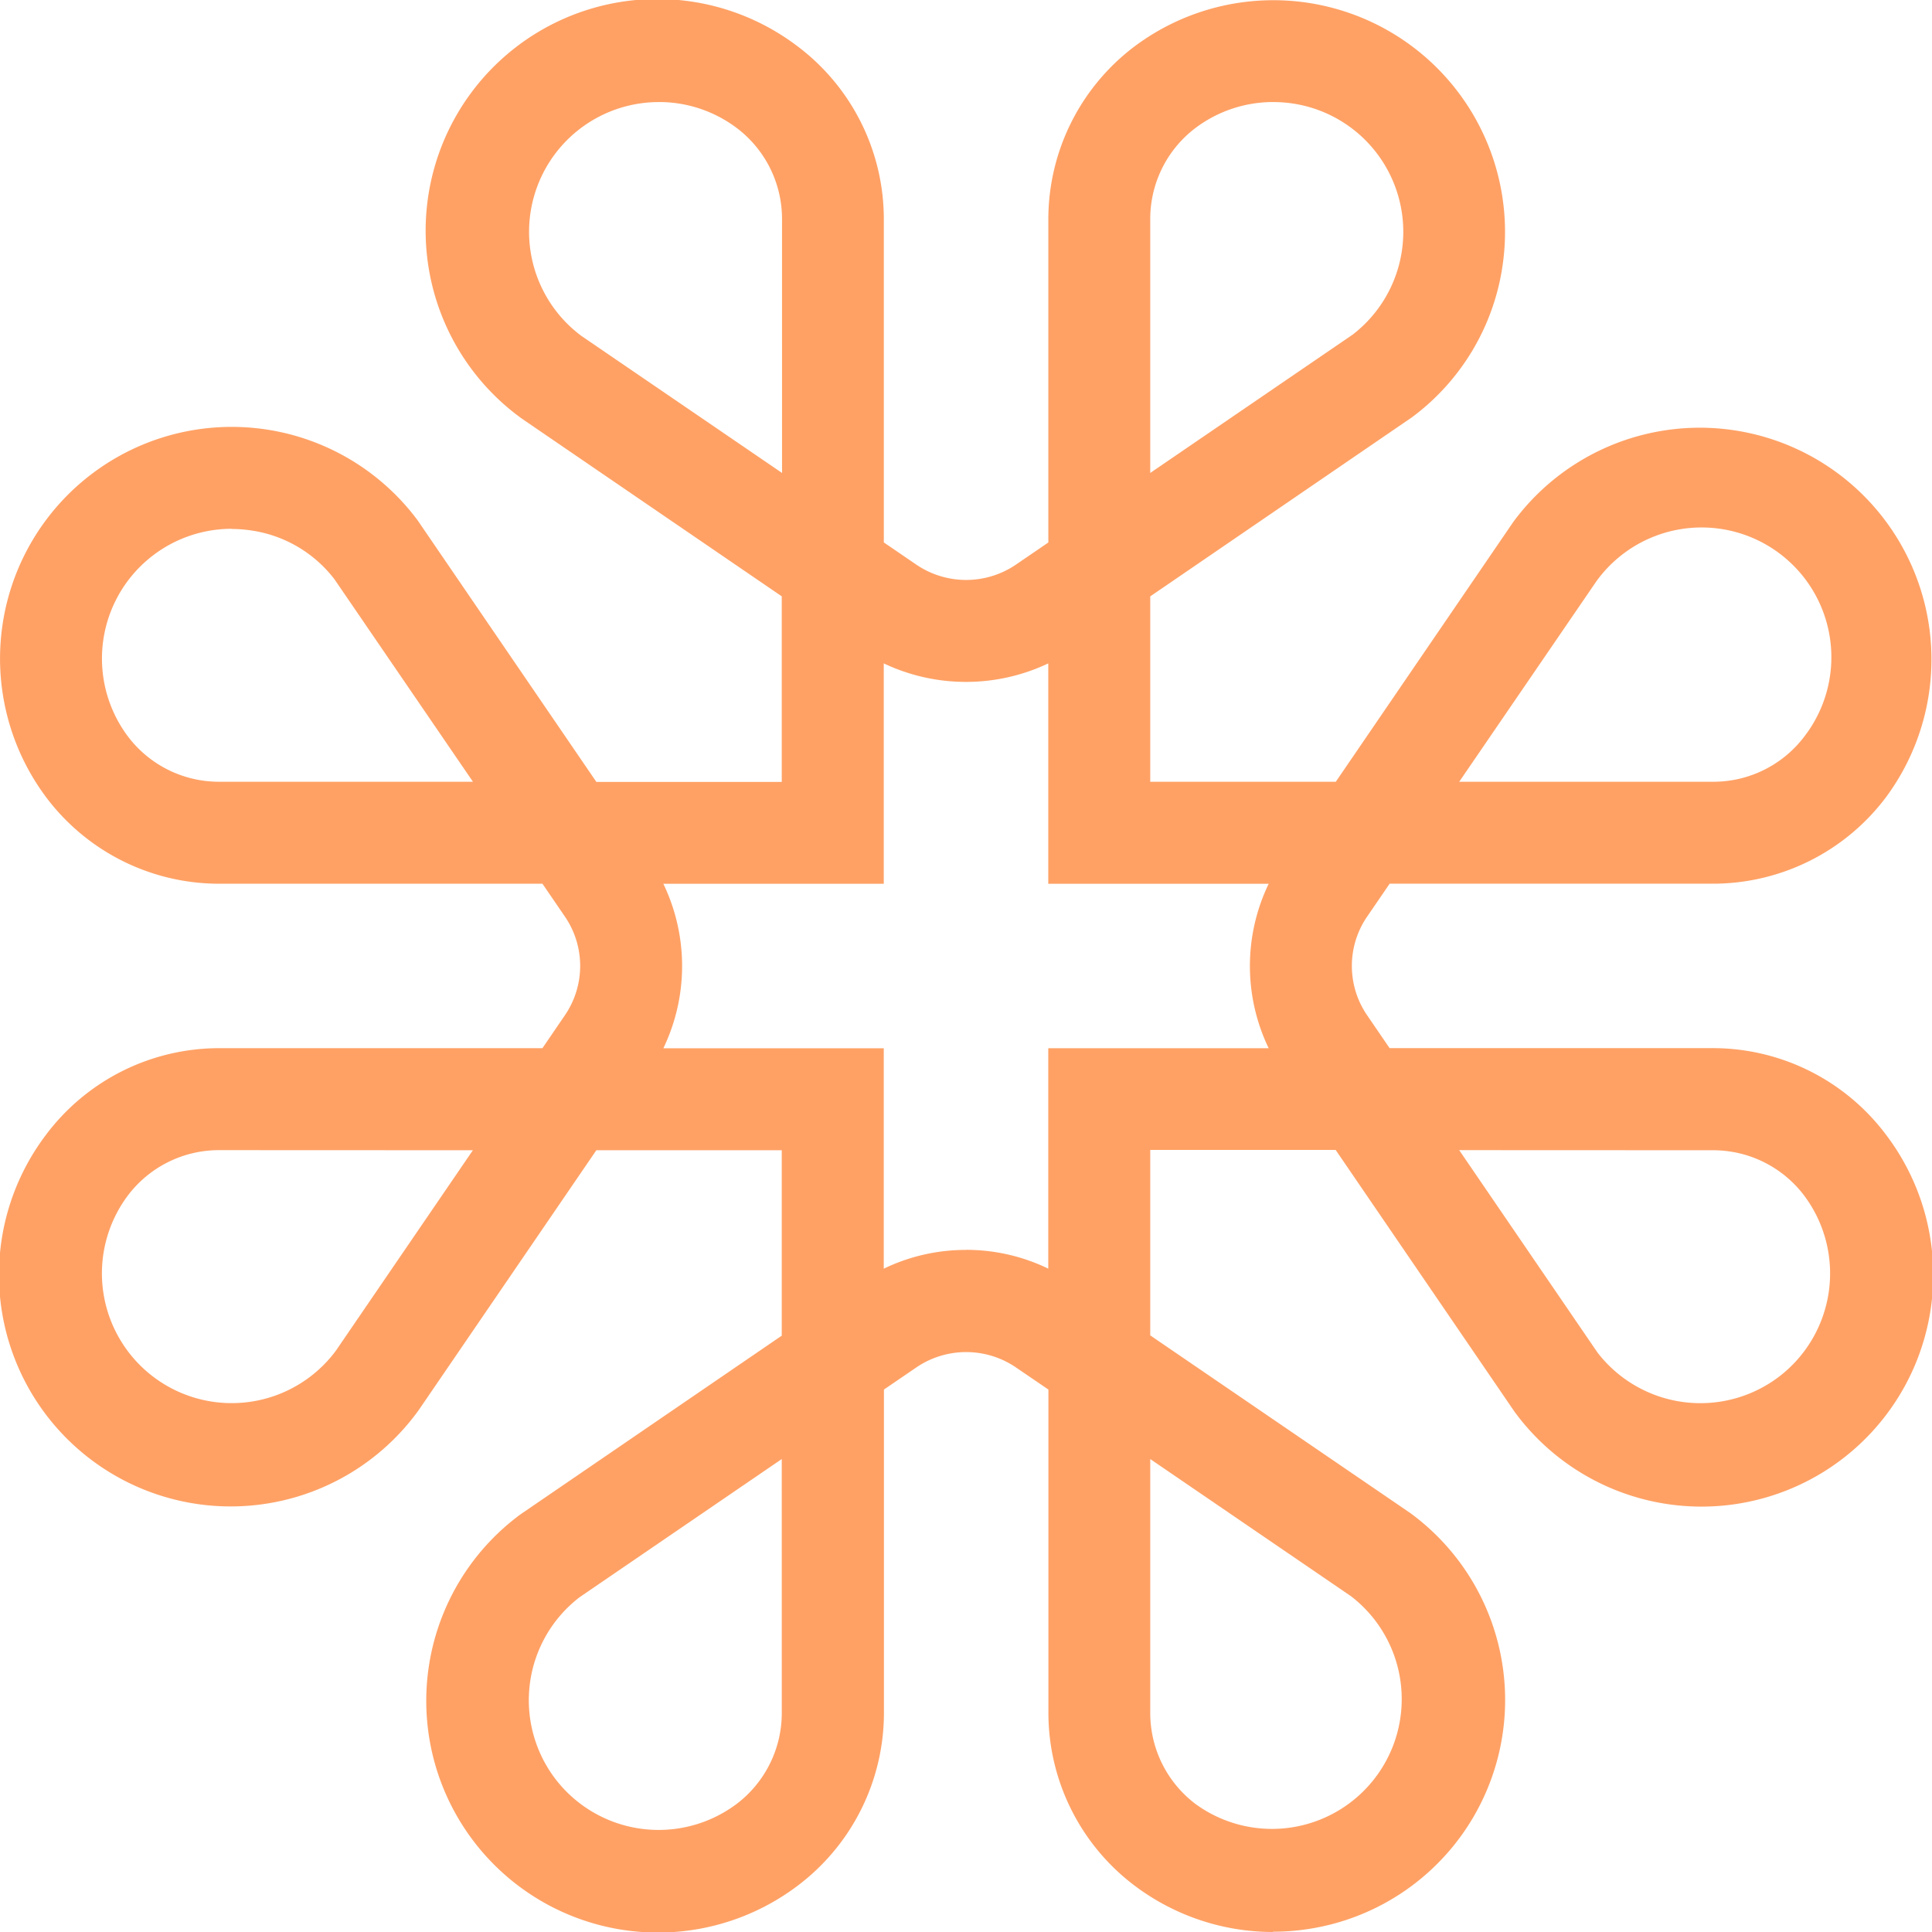
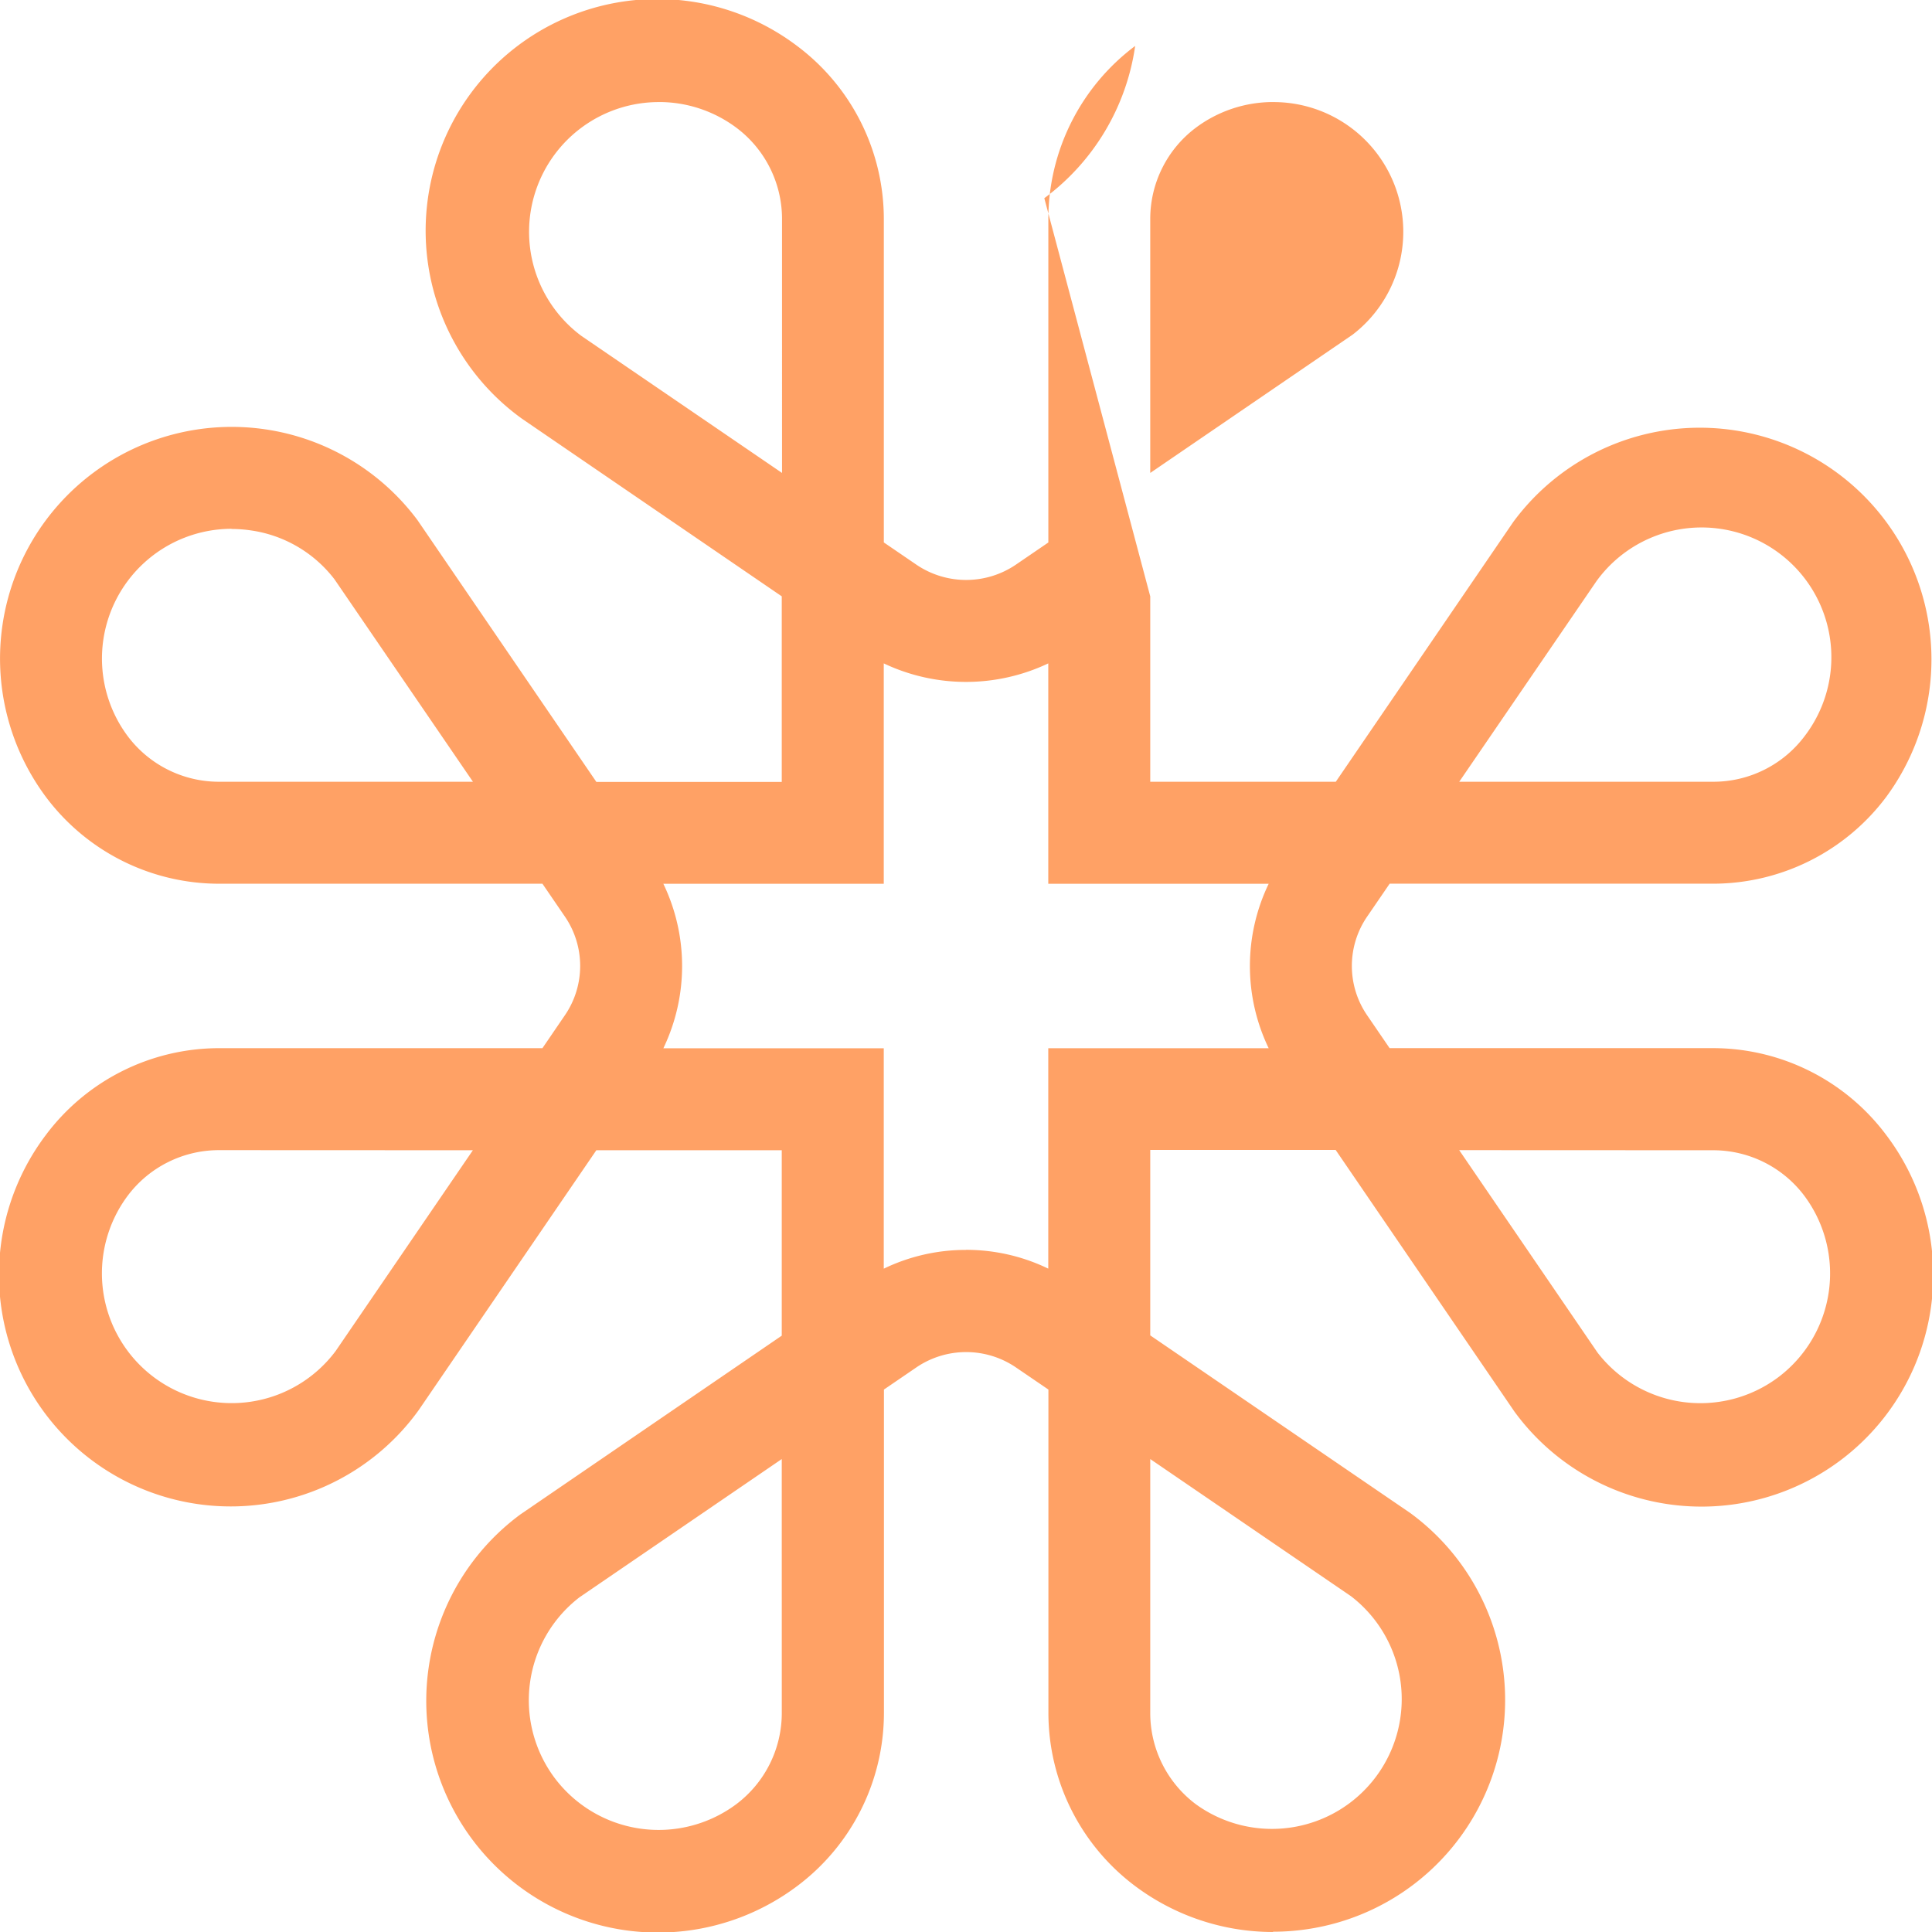
<svg xmlns="http://www.w3.org/2000/svg" version="1.1" width="56.1" height="56.1">
  <svg id="SvgjsSvg1009" data-name="Group 114" width="56.1" height="56.1" viewBox="0 0 56.1 56.1">
    <defs>
      <clipPath id="SvgjsClipPath1008">
-         <rect id="SvgjsRect1007" data-name="Rectangle 141" width="56.1" height="56.1" fill="#ffa165" />
-       </clipPath>
+         </clipPath>
    </defs>
    <g id="SvgjsG1006" data-name="Group 67" transform="translate(0 0)" clip-path="url(#clip-path)">
-       <path id="SvgjsPath1005" data-name="Path 79" d="M36.963,56.1a6.685,6.685,0,0,1-4-1.333,6.285,6.285,0,0,1-2.52-5.018v-9.4l-.958-.653a2.57,2.57,0,0,0-2.862,0l-.956.653v9.4a6.285,6.285,0,0,1-2.52,5.018A6.728,6.728,0,1,1,15.11,43.975L22.7,38.784V33.4H17.316L12.16,40.943A6.728,6.728,0,1,1,1.332,32.956a6.286,6.286,0,0,1,5.019-2.52h9.4l.653-.957a2.537,2.537,0,0,0,0-2.863l-.653-.955h-9.4a6.282,6.282,0,0,1-5.018-2.52,6.727,6.727,0,1,1,10.791-8.036l5.193,7.6H22.7V17.316L15.159,12.16A6.727,6.727,0,1,1,23.144,1.333a6.283,6.283,0,0,1,2.52,5.018v9.4l.958.654a2.572,2.572,0,0,0,2.863,0l.956-.653,0-9.4a6.286,6.286,0,0,1,2.521-5.018A6.727,6.727,0,0,1,43.632,7.7a6.676,6.676,0,0,1-2.638,4.421L33.4,17.317V22.7h5.388l5.155-7.546a6.727,6.727,0,1,1,10.828,7.986,6.286,6.286,0,0,1-5.019,2.52h-9.4l-.655.957a2.535,2.535,0,0,0,0,2.863l.653.955h9.4a6.286,6.286,0,0,1,5.019,2.52,6.728,6.728,0,1,1-10.793,8.035l-5.193-7.6H33.4v5.386l7.546,5.155a6.727,6.727,0,0,1-2.993,12.088,6.791,6.791,0,0,1-.99.073M22.7,42.367l-5.876,4.016a3.772,3.772,0,0,0-.724,5.237,3.775,3.775,0,0,0,5.274.773,3.315,3.315,0,0,0,1.327-2.645Zm10.7,0v7.381a3.311,3.311,0,0,0,1.327,2.644,3.768,3.768,0,0,0,4.5-6.044Zm8.971-8.97,4.016,5.877A3.772,3.772,0,0,0,51.625,40a3.772,3.772,0,0,0,.772-5.272A3.312,3.312,0,0,0,49.752,33.4Zm-36.021,0a3.315,3.315,0,0,0-2.645,1.328,3.768,3.768,0,0,0,6.045,4.5L13.731,33.4Zm21.7,2.895a5.464,5.464,0,0,1,2.389.546v-6.4h6.4a5.5,5.5,0,0,1,0-4.775h-6.4v-6.4a5.573,5.573,0,0,1-4.777,0v6.4h-6.4a5.51,5.51,0,0,1,0,4.776h6.4v6.4a5.467,5.467,0,0,1,2.387-.545M42.372,22.7h7.38A3.313,3.313,0,0,0,52.4,21.377a3.768,3.768,0,1,0-6.044-4.5ZM6.721,15.355a3.768,3.768,0,0,0-3.014,6.019A3.312,3.312,0,0,0,6.351,22.7h7.382L9.715,16.825A3.716,3.716,0,0,0,7.274,15.4a3.884,3.884,0,0,0-.553-.04M36.971,2.963a3.75,3.75,0,0,0-2.245.744A3.31,3.31,0,0,0,33.4,6.352v7.381l5.877-4.016a3.767,3.767,0,0,0-2.3-6.753m-17.841,0a3.767,3.767,0,0,0-2.255,6.789l5.827,3.98V6.352a3.312,3.312,0,0,0-1.328-2.645,3.747,3.747,0,0,0-2.246-.744" transform="translate(0 0)" fill="#ffa165" />
+       <path id="SvgjsPath1005" data-name="Path 79" d="M36.963,56.1a6.685,6.685,0,0,1-4-1.333,6.285,6.285,0,0,1-2.52-5.018v-9.4l-.958-.653a2.57,2.57,0,0,0-2.862,0l-.956.653v9.4a6.285,6.285,0,0,1-2.52,5.018A6.728,6.728,0,1,1,15.11,43.975L22.7,38.784V33.4H17.316L12.16,40.943A6.728,6.728,0,1,1,1.332,32.956a6.286,6.286,0,0,1,5.019-2.52h9.4l.653-.957a2.537,2.537,0,0,0,0-2.863l-.653-.955h-9.4a6.282,6.282,0,0,1-5.018-2.52,6.727,6.727,0,1,1,10.791-8.036l5.193,7.6H22.7V17.316L15.159,12.16A6.727,6.727,0,1,1,23.144,1.333a6.283,6.283,0,0,1,2.52,5.018v9.4l.958.654a2.572,2.572,0,0,0,2.863,0l.956-.653,0-9.4a6.286,6.286,0,0,1,2.521-5.018a6.676,6.676,0,0,1-2.638,4.421L33.4,17.317V22.7h5.388l5.155-7.546a6.727,6.727,0,1,1,10.828,7.986,6.286,6.286,0,0,1-5.019,2.52h-9.4l-.655.957a2.535,2.535,0,0,0,0,2.863l.653.955h9.4a6.286,6.286,0,0,1,5.019,2.52,6.728,6.728,0,1,1-10.793,8.035l-5.193-7.6H33.4v5.386l7.546,5.155a6.727,6.727,0,0,1-2.993,12.088,6.791,6.791,0,0,1-.99.073M22.7,42.367l-5.876,4.016a3.772,3.772,0,0,0-.724,5.237,3.775,3.775,0,0,0,5.274.773,3.315,3.315,0,0,0,1.327-2.645Zm10.7,0v7.381a3.311,3.311,0,0,0,1.327,2.644,3.768,3.768,0,0,0,4.5-6.044Zm8.971-8.97,4.016,5.877A3.772,3.772,0,0,0,51.625,40a3.772,3.772,0,0,0,.772-5.272A3.312,3.312,0,0,0,49.752,33.4Zm-36.021,0a3.315,3.315,0,0,0-2.645,1.328,3.768,3.768,0,0,0,6.045,4.5L13.731,33.4Zm21.7,2.895a5.464,5.464,0,0,1,2.389.546v-6.4h6.4a5.5,5.5,0,0,1,0-4.775h-6.4v-6.4a5.573,5.573,0,0,1-4.777,0v6.4h-6.4a5.51,5.51,0,0,1,0,4.776h6.4v6.4a5.467,5.467,0,0,1,2.387-.545M42.372,22.7h7.38A3.313,3.313,0,0,0,52.4,21.377a3.768,3.768,0,1,0-6.044-4.5ZM6.721,15.355a3.768,3.768,0,0,0-3.014,6.019A3.312,3.312,0,0,0,6.351,22.7h7.382L9.715,16.825A3.716,3.716,0,0,0,7.274,15.4a3.884,3.884,0,0,0-.553-.04M36.971,2.963a3.75,3.75,0,0,0-2.245.744A3.31,3.31,0,0,0,33.4,6.352v7.381l5.877-4.016a3.767,3.767,0,0,0-2.3-6.753m-17.841,0a3.767,3.767,0,0,0-2.255,6.789l5.827,3.98V6.352a3.312,3.312,0,0,0-1.328-2.645,3.747,3.747,0,0,0-2.246-.744" transform="translate(0 0)" fill="#ffa165" />
    </g>
  </svg>
  <style>@media (prefers-color-scheme: light) { :root { filter: none; } }
@media (prefers-color-scheme: dark) { :root { filter: none; } }
</style>
</svg>